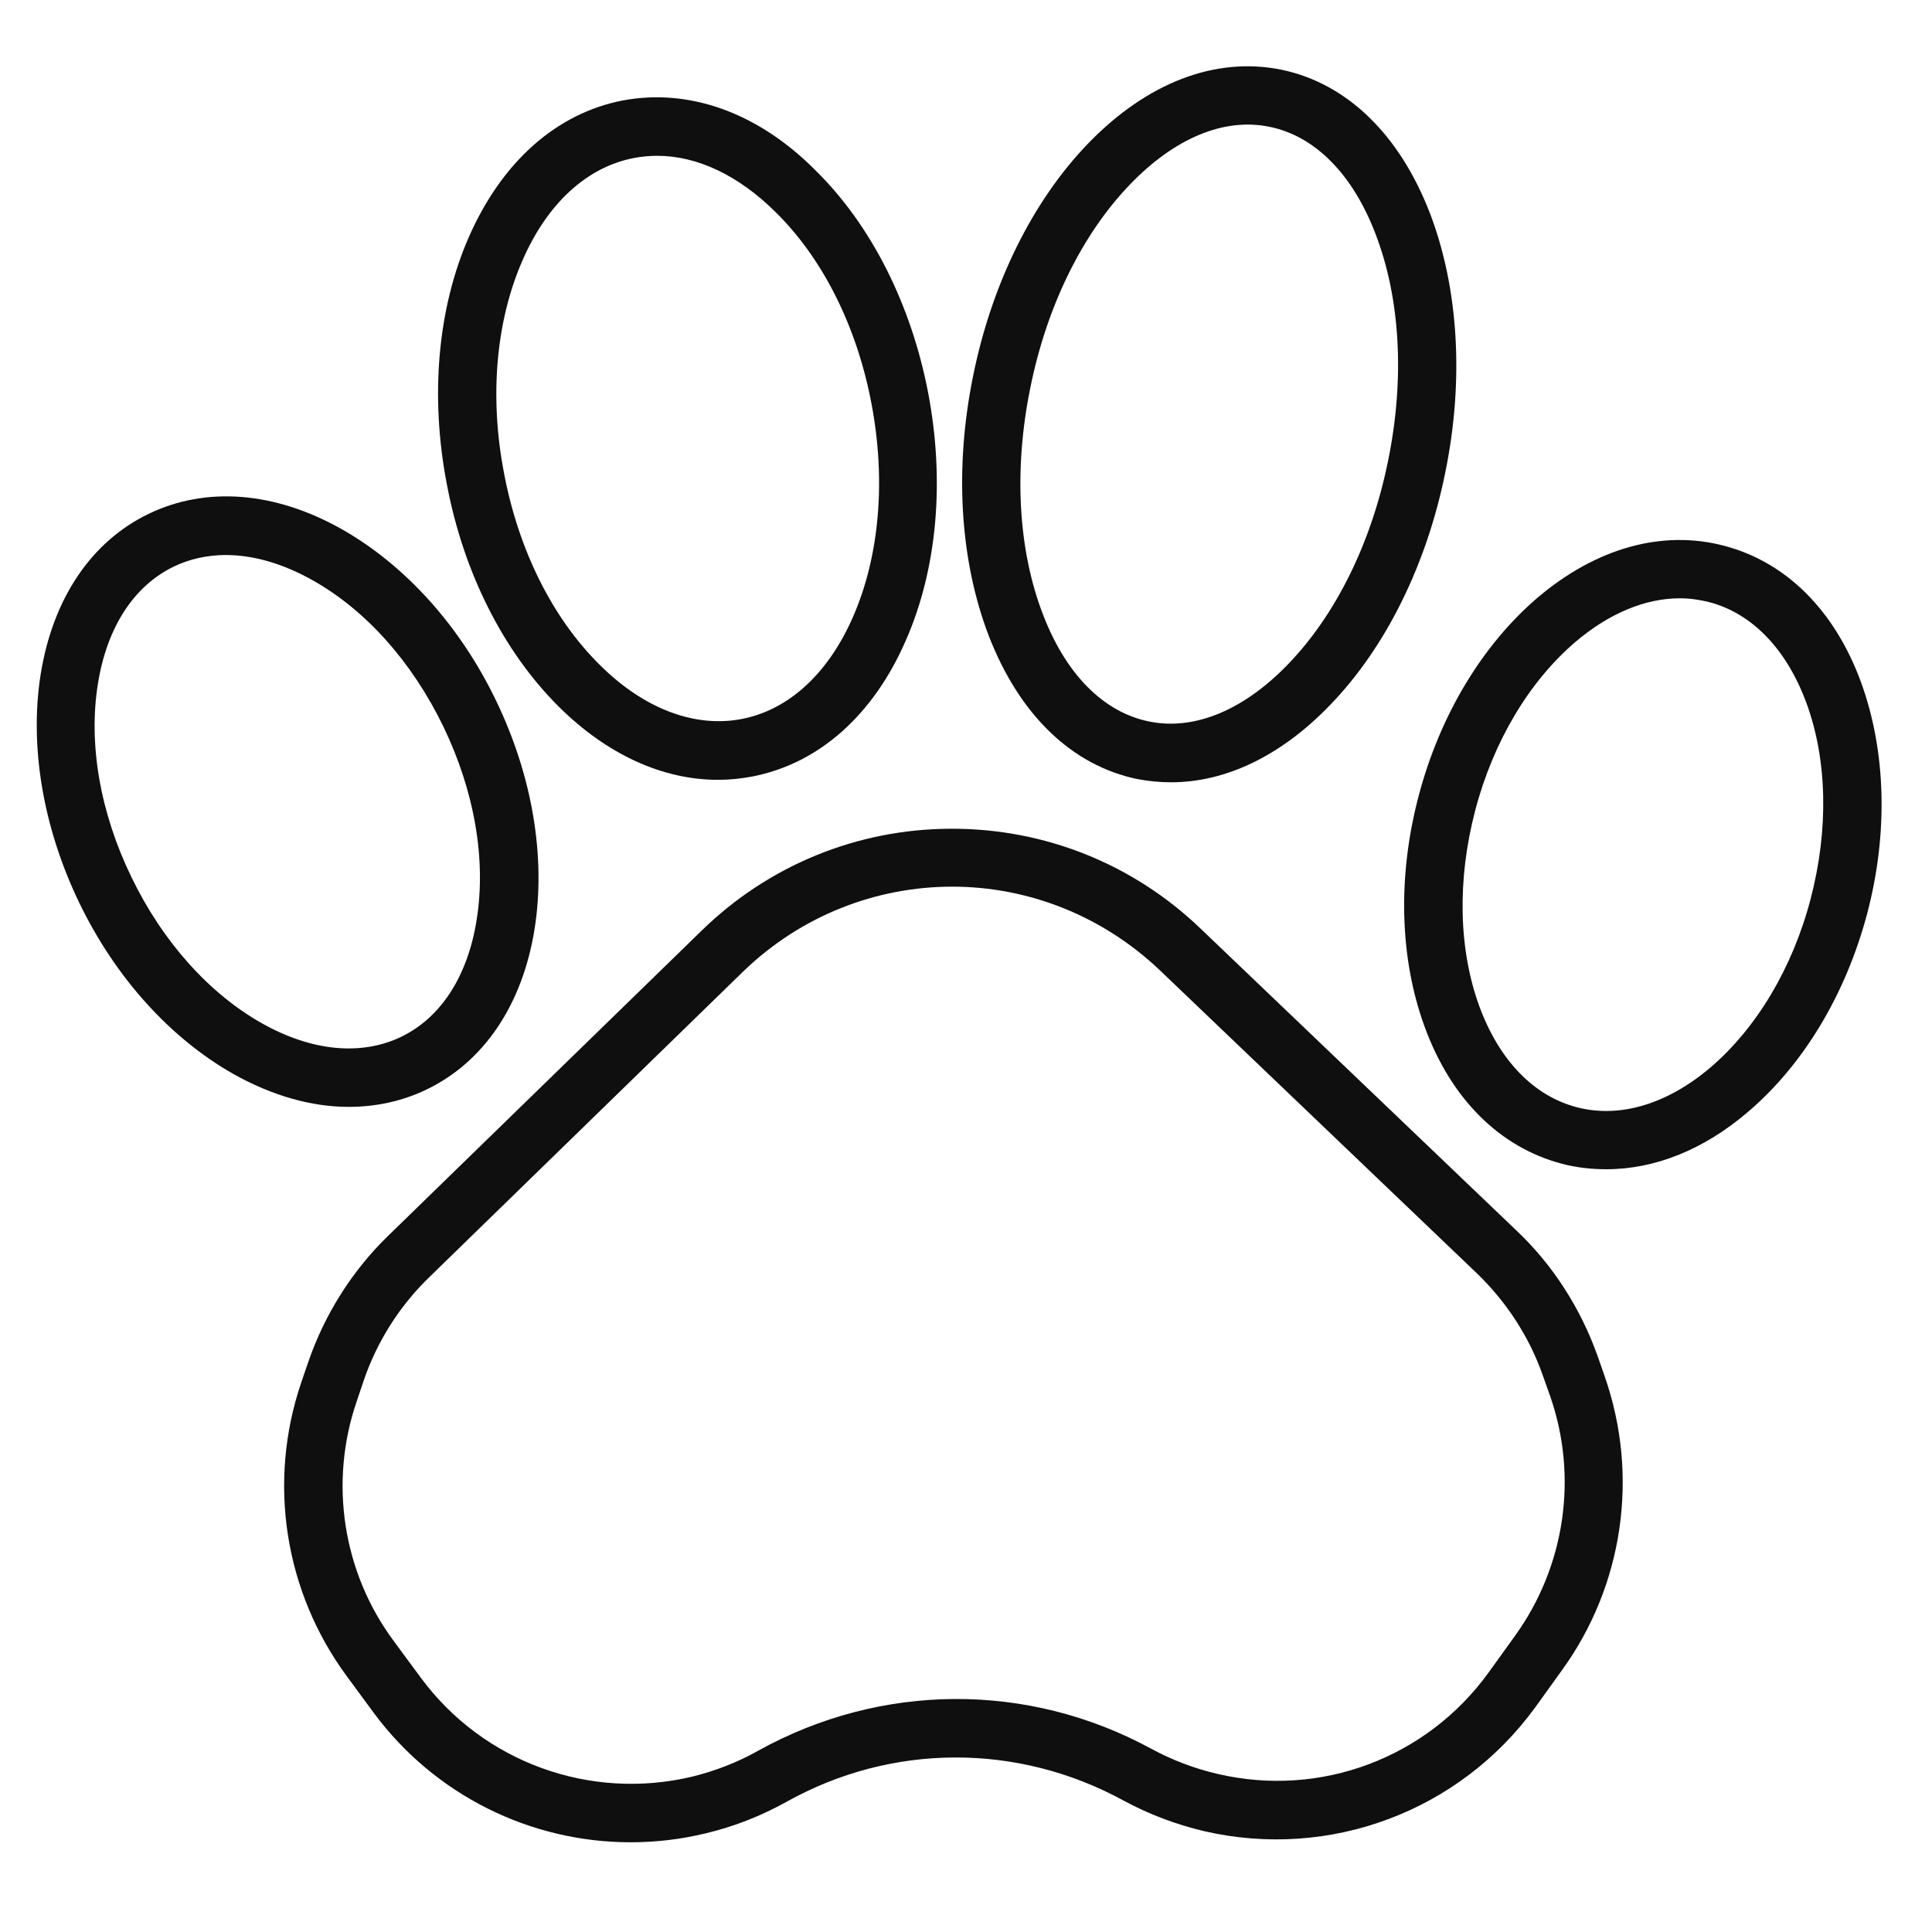
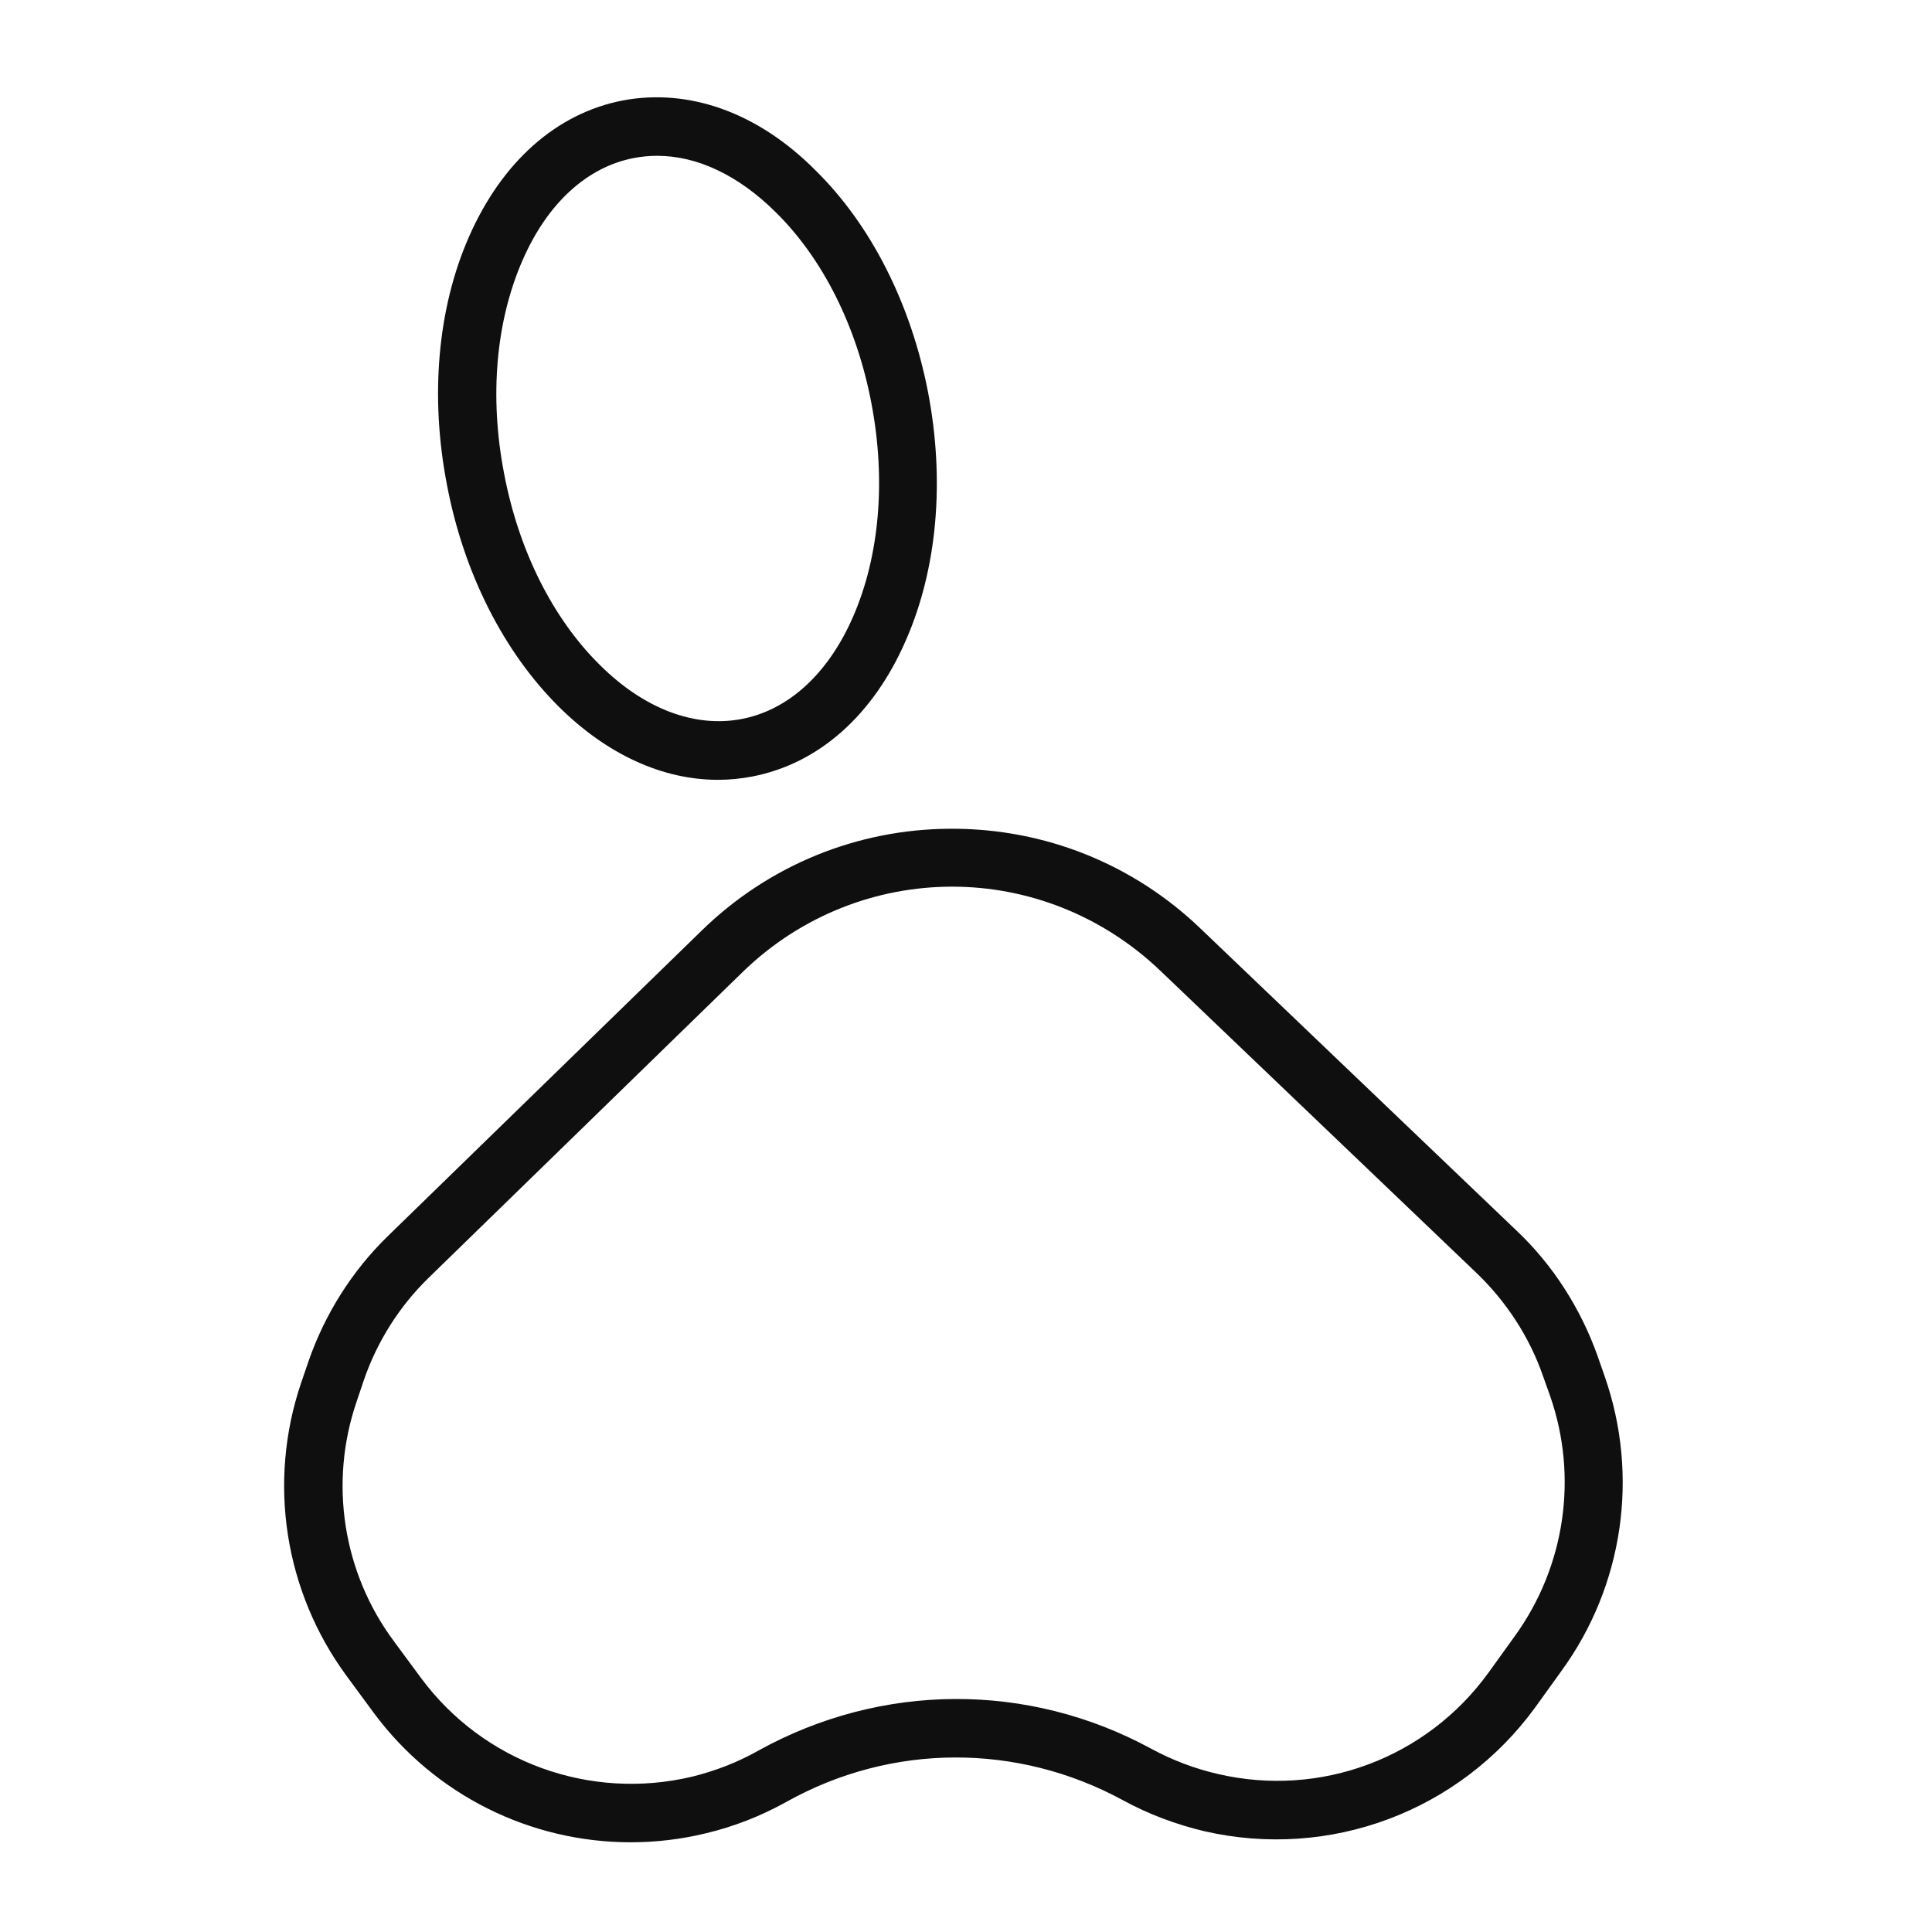
<svg xmlns="http://www.w3.org/2000/svg" width="70" zoomAndPan="magnify" viewBox="0 0 52.5 52.5" height="70" preserveAspectRatio="xMidYMid meet" version="1.0">
  <defs>
    <clipPath id="6661e60384">
      <path d="M 7 22 L 45 22 L 45 50.555 L 7 50.555 Z M 7 22 " clip-rule="nonzero" />
    </clipPath>
    <clipPath id="98e9f359e4">
      <path d="M 38 14 L 51.316 14 L 51.316 32 L 38 32 Z M 38 14 " clip-rule="nonzero" />
    </clipPath>
    <clipPath id="01923cdaeb">
      <path d="M 26 1.523 L 40 1.523 L 40 22 L 26 22 Z M 26 1.523 " clip-rule="nonzero" />
    </clipPath>
  </defs>
  <g clip-path="url(#6661e60384)">
    <path fill="#0f0f0f" d="M 43.41 36.84 C 42.953 35.559 42.203 34.379 41.215 33.445 L 32.613 25.223 C 30.789 23.477 28.395 22.52 25.875 22.52 C 25.855 22.52 25.844 22.52 25.824 22.52 C 23.285 22.531 20.883 23.516 19.066 25.289 L 10.539 33.59 C 9.566 34.535 8.82 35.723 8.379 37.004 L 8.184 37.574 C 7.266 40.277 7.73 43.25 9.422 45.547 L 10.152 46.539 C 11.816 48.789 14.422 50.062 17.137 50.062 C 17.812 50.062 18.496 49.984 19.172 49.82 C 19.945 49.637 20.68 49.348 21.375 48.961 C 24.23 47.367 27.648 47.359 30.52 48.922 C 31.215 49.301 31.957 49.578 32.73 49.762 C 36.137 50.543 39.66 49.223 41.719 46.395 L 42.441 45.391 C 44.113 43.086 44.547 40.102 43.609 37.41 Z M 41.168 44.453 L 40.445 45.457 C 38.766 47.773 35.887 48.855 33.098 48.207 C 32.469 48.062 31.859 47.832 31.289 47.523 C 27.941 45.699 23.953 45.719 20.609 47.57 C 20.043 47.891 19.441 48.121 18.816 48.277 C 16.035 48.941 13.137 47.891 11.438 45.594 L 10.703 44.598 C 9.312 42.727 8.938 40.285 9.691 38.086 L 9.883 37.516 C 10.242 36.465 10.848 35.5 11.652 34.719 L 20.176 26.418 C 21.77 24.867 23.828 24.094 25.875 24.094 C 27.902 24.094 29.93 24.855 31.523 26.371 L 40.125 34.594 C 40.926 35.363 41.555 36.32 41.922 37.371 L 42.125 37.941 C 42.887 40.133 42.531 42.562 41.168 44.453 Z M 41.168 44.453 " fill-opacity="1" fill-rule="nonzero" />
  </g>
-   <path fill="#0f0f0f" d="M 11.594 29.605 C 13.156 28.852 14.199 27.297 14.527 25.242 C 14.836 23.293 14.469 21.094 13.484 19.047 C 12.5 17 11.004 15.352 9.285 14.379 C 7.469 13.355 5.605 13.211 4.043 13.961 C 2.477 14.715 1.434 16.27 1.105 18.324 C 0.797 20.273 1.164 22.473 2.148 24.52 C 3.133 26.566 4.629 28.215 6.348 29.188 C 7.402 29.777 8.465 30.078 9.477 30.078 C 10.223 30.078 10.938 29.922 11.594 29.605 Z M 3.57 23.832 C 2.719 22.078 2.398 20.215 2.66 18.586 C 2.902 17.051 3.637 15.922 4.719 15.398 C 5.152 15.188 5.637 15.082 6.137 15.082 C 6.879 15.082 7.684 15.312 8.492 15.766 C 9.941 16.578 11.195 17.984 12.047 19.742 C 12.895 21.5 13.215 23.359 12.953 24.992 C 12.711 26.527 11.98 27.656 10.898 28.176 C 9.816 28.695 8.473 28.57 7.121 27.809 C 5.684 27 4.418 25.59 3.57 23.832 Z M 3.57 23.832 " fill-opacity="1" fill-rule="nonzero" />
  <g clip-path="url(#98e9f359e4)">
-     <path fill="#0f0f0f" d="M 50.574 18.547 C 49.859 16.586 48.535 15.273 46.855 14.832 C 45.176 14.387 43.379 14.887 41.785 16.238 C 40.281 17.523 39.129 19.434 38.551 21.625 C 37.973 23.812 38.031 26.043 38.715 27.906 C 39.43 29.863 40.754 31.176 42.434 31.621 C 42.828 31.727 43.234 31.773 43.648 31.773 C 44.965 31.773 46.297 31.246 47.504 30.211 C 49.008 28.93 50.156 27.02 50.738 24.828 C 51.316 22.637 51.25 20.406 50.574 18.547 Z M 49.203 24.422 C 48.711 26.305 47.734 27.934 46.48 29.008 C 45.301 30.008 44.008 30.395 42.84 30.086 C 41.672 29.777 40.742 28.812 40.203 27.355 C 39.633 25.801 39.594 23.91 40.086 22.027 C 40.578 20.148 41.555 18.516 42.809 17.445 C 43.727 16.664 44.711 16.258 45.648 16.258 C 45.918 16.258 46.188 16.297 46.449 16.363 C 47.617 16.672 48.547 17.641 49.086 19.098 C 49.656 20.648 49.695 22.539 49.203 24.422 Z M 49.203 24.422 " fill-opacity="1" fill-rule="nonzero" />
-   </g>
+     </g>
  <path fill="#0f0f0f" d="M 15.184 19.203 C 16.496 20.504 18.004 21.191 19.512 21.191 C 19.82 21.191 20.129 21.16 20.438 21.102 C 22.242 20.754 23.73 19.441 24.617 17.398 C 25.469 15.457 25.68 13.066 25.219 10.66 C 24.754 8.258 23.672 6.117 22.164 4.633 C 20.602 3.059 18.727 2.391 16.922 2.73 C 15.125 3.078 13.641 4.391 12.742 6.438 C 11.891 8.375 11.68 10.77 12.145 13.172 C 12.598 15.562 13.68 17.707 15.184 19.203 Z M 14.199 7.074 C 14.875 5.52 15.957 4.535 17.23 4.293 C 17.434 4.254 17.648 4.234 17.859 4.234 C 18.949 4.234 20.07 4.766 21.074 5.762 C 22.359 7.023 23.285 8.875 23.68 10.961 C 24.078 13.047 23.902 15.109 23.18 16.762 C 22.504 18.312 21.422 19.297 20.148 19.539 C 18.875 19.781 17.5 19.262 16.305 18.074 C 15.02 16.809 14.094 14.957 13.699 12.871 C 13.293 10.777 13.477 8.723 14.199 7.074 Z M 14.199 7.074 " fill-opacity="1" fill-rule="nonzero" />
  <g clip-path="url(#01923cdaeb)">
-     <path fill="#0f0f0f" d="M 30.914 21.172 C 31.215 21.227 31.512 21.258 31.82 21.258 C 33.316 21.258 34.824 20.535 36.156 19.145 C 37.664 17.582 38.773 15.332 39.277 12.824 C 39.789 10.316 39.633 7.816 38.852 5.781 C 38.02 3.637 36.59 2.258 34.805 1.891 C 33.02 1.535 31.164 2.246 29.562 3.906 C 28.055 5.469 26.945 7.719 26.441 10.227 C 25.93 12.738 26.086 15.234 26.867 17.273 C 27.699 19.426 29.129 20.805 30.914 21.172 Z M 27.996 10.547 C 28.441 8.328 29.406 6.359 30.711 5.008 C 31.918 3.754 33.262 3.191 34.496 3.445 C 35.73 3.695 36.754 4.727 37.375 6.348 C 38.051 8.094 38.176 10.285 37.723 12.504 C 37.277 14.723 36.312 16.691 35.008 18.043 C 33.801 19.297 32.457 19.859 31.223 19.605 C 29.988 19.355 28.965 18.324 28.344 16.703 C 27.668 14.957 27.543 12.773 27.996 10.547 Z M 27.996 10.547 " fill-opacity="1" fill-rule="nonzero" />
-   </g>
+     </g>
</svg>